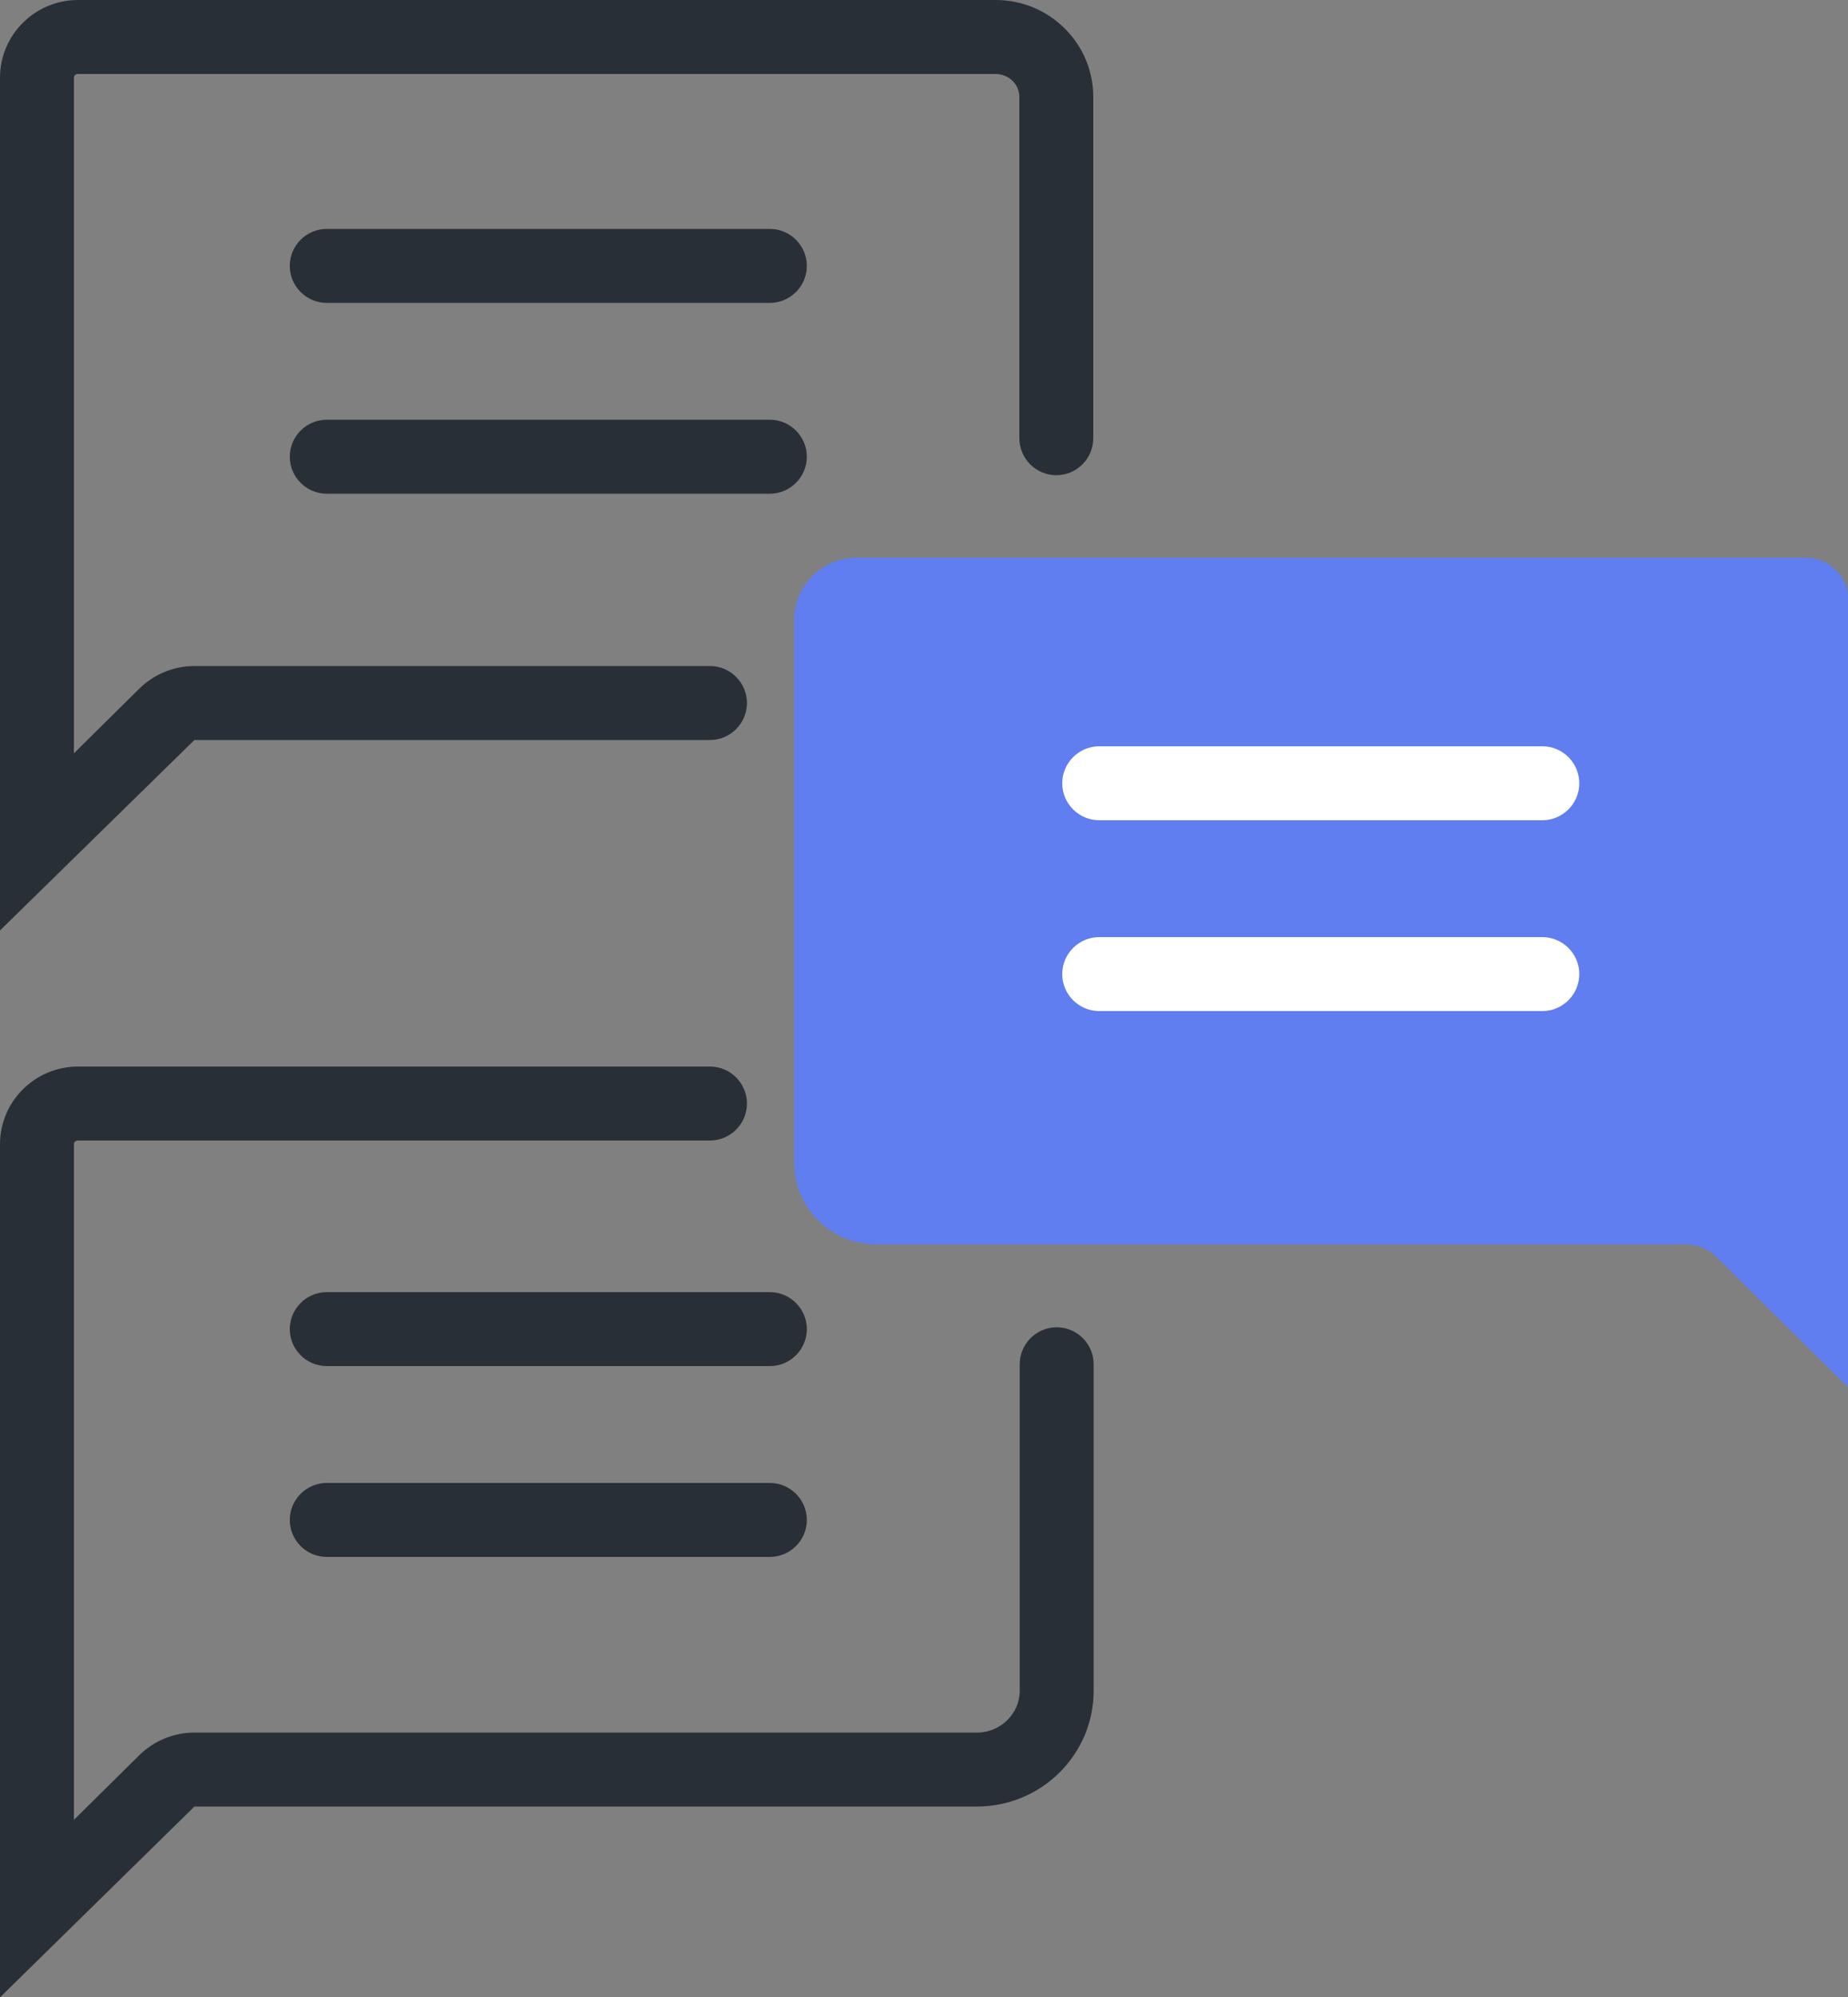
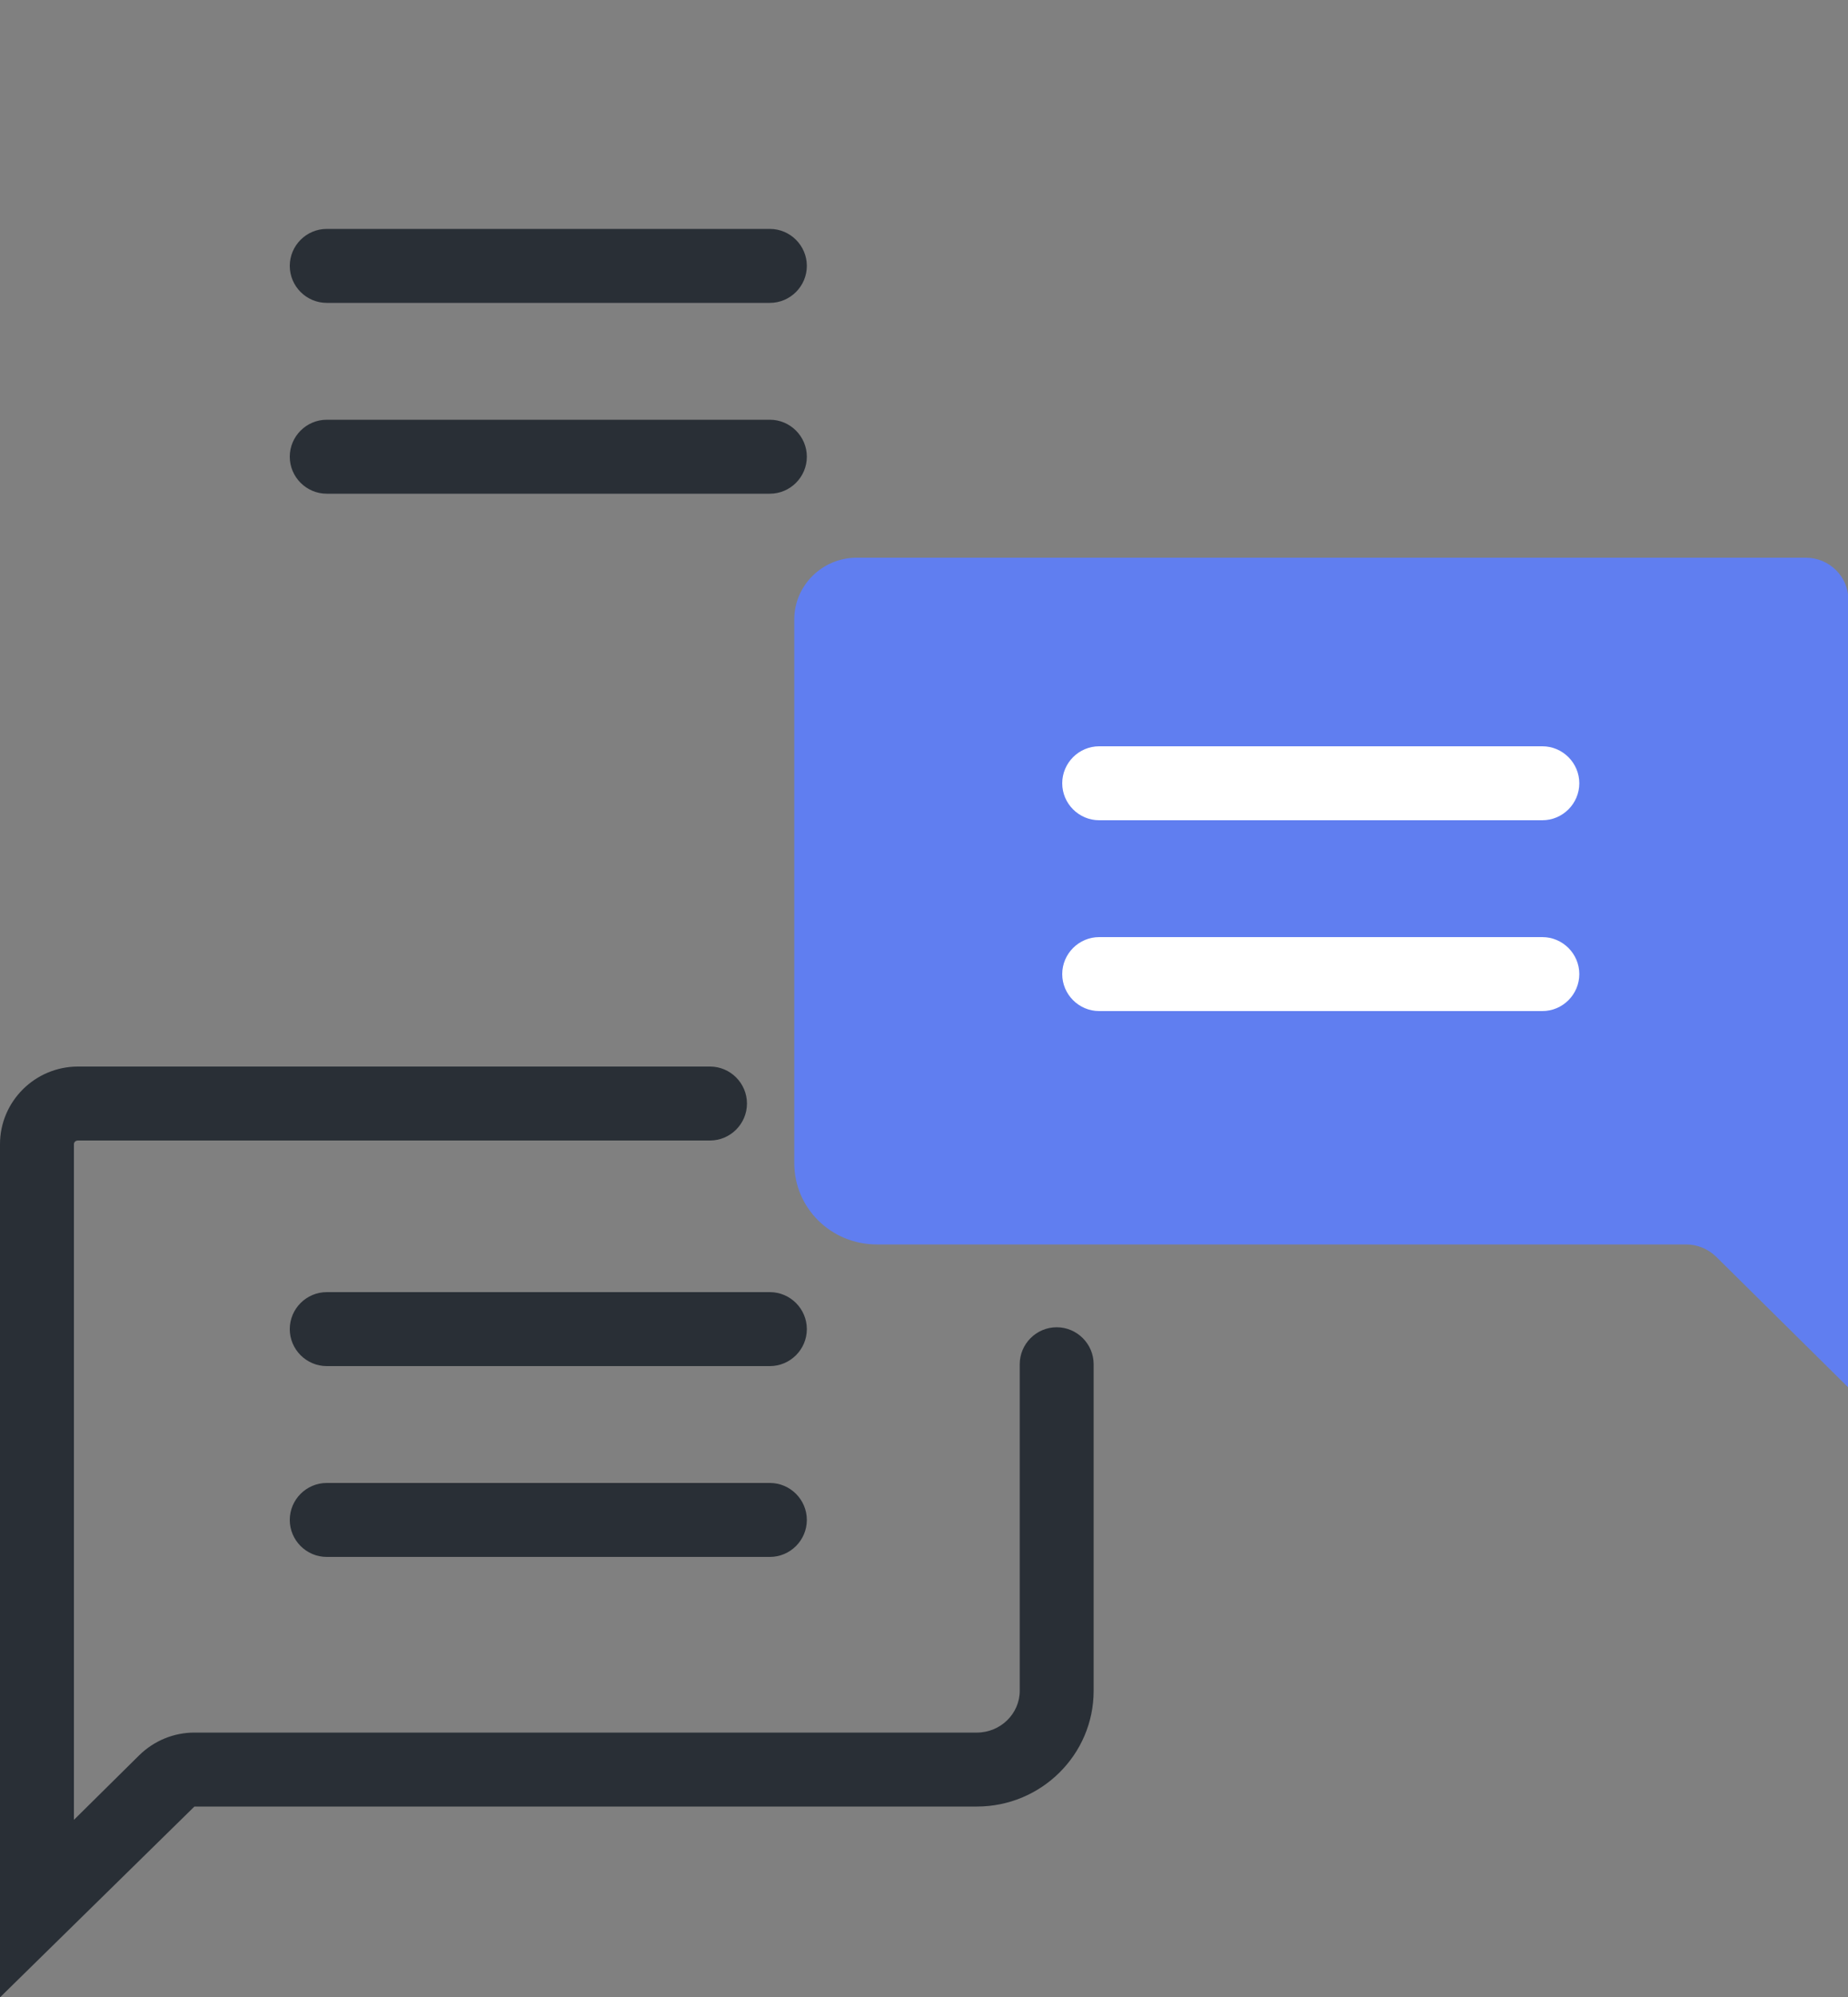
<svg xmlns="http://www.w3.org/2000/svg" id="_レイヤー_2" viewBox="0 0 50 54">
  <rect x="0" y="0" width="50" height="54" fill="#808080" stroke="none" />
  <defs>
    <style>.cls-1{fill:#607ef0;}.cls-1,.cls-2,.cls-3{stroke-width:0px;}.cls-2{fill:#292f36;}.cls-3{fill:#fff;}</style>
  </defs>
  <g id="page">
    <path class="cls-1" d="M23.17,15.08h25.69c.63,0,1.15.51,1.15,1.13v21.31l-3.58-3.54c-.22-.21-.51-.33-.81-.33h-21.9c-1.23,0-2.23-.98-2.23-2.2v-14.7c0-.92.76-1.67,1.69-1.67Z" />
-     <path class="cls-2" d="M0,25.16V2.1C0,.94.95,0,2.11,0h24.83c1.46,0,2.64,1.18,2.64,2.62v9.23c0,.55-.45,1-1,1s-1-.45-1-1V2.62c0-.34-.29-.62-.64-.62H2.11c-.06,0-.11.04-.11.1v18.27l1.77-1.75c.4-.39.93-.61,1.49-.61h13.95c.55,0,1,.45,1,1s-.45,1-1,1H5.26L0,25.16Z" />
    <path class="cls-2" d="M0,54v-23.06c0-1.16.95-2.1,2.11-2.1h17.1c.55,0,1,.45,1,1s-.45,1-1,1H2.11c-.06,0-.11.04-.11.1v18.27l1.77-1.75c.4-.39.93-.61,1.49-.61h21.17c.64,0,1.16-.51,1.16-1.13v-8.83c0-.55.45-1,1-1s1,.45,1,1v8.83c0,1.73-1.42,3.13-3.16,3.13H5.26l-5.26,5.16Z" />
    <path class="cls-2" d="M20.83,8.19h-11.99c-.55,0-1-.45-1-1s.45-1,1-1h11.99c.55,0,1,.45,1,1s-.45,1-1,1Z" />
    <path class="cls-2" d="M20.83,13.35h-11.99c-.55,0-1-.45-1-1s.45-1,1-1h11.99c.55,0,1,.45,1,1s-.45,1-1,1Z" />
    <path class="cls-2" d="M20.83,36.94h-11.99c-.55,0-1-.45-1-1s.45-1,1-1h11.99c.55,0,1,.45,1,1s-.45,1-1,1Z" />
    <path class="cls-2" d="M20.83,42.1h-11.99c-.55,0-1-.45-1-1s.45-1,1-1h11.99c.55,0,1,.45,1,1s-.45,1-1,1Z" />
    <path class="cls-3" d="M41.73,22.18h-11.99c-.55,0-1-.45-1-1s.45-1,1-1h11.99c.55,0,1,.45,1,1s-.45,1-1,1Z" />
    <path class="cls-3" d="M41.73,27.34h-11.99c-.55,0-1-.45-1-1s.45-1,1-1h11.99c.55,0,1,.45,1,1s-.45,1-1,1Z" />
  </g>
</svg>